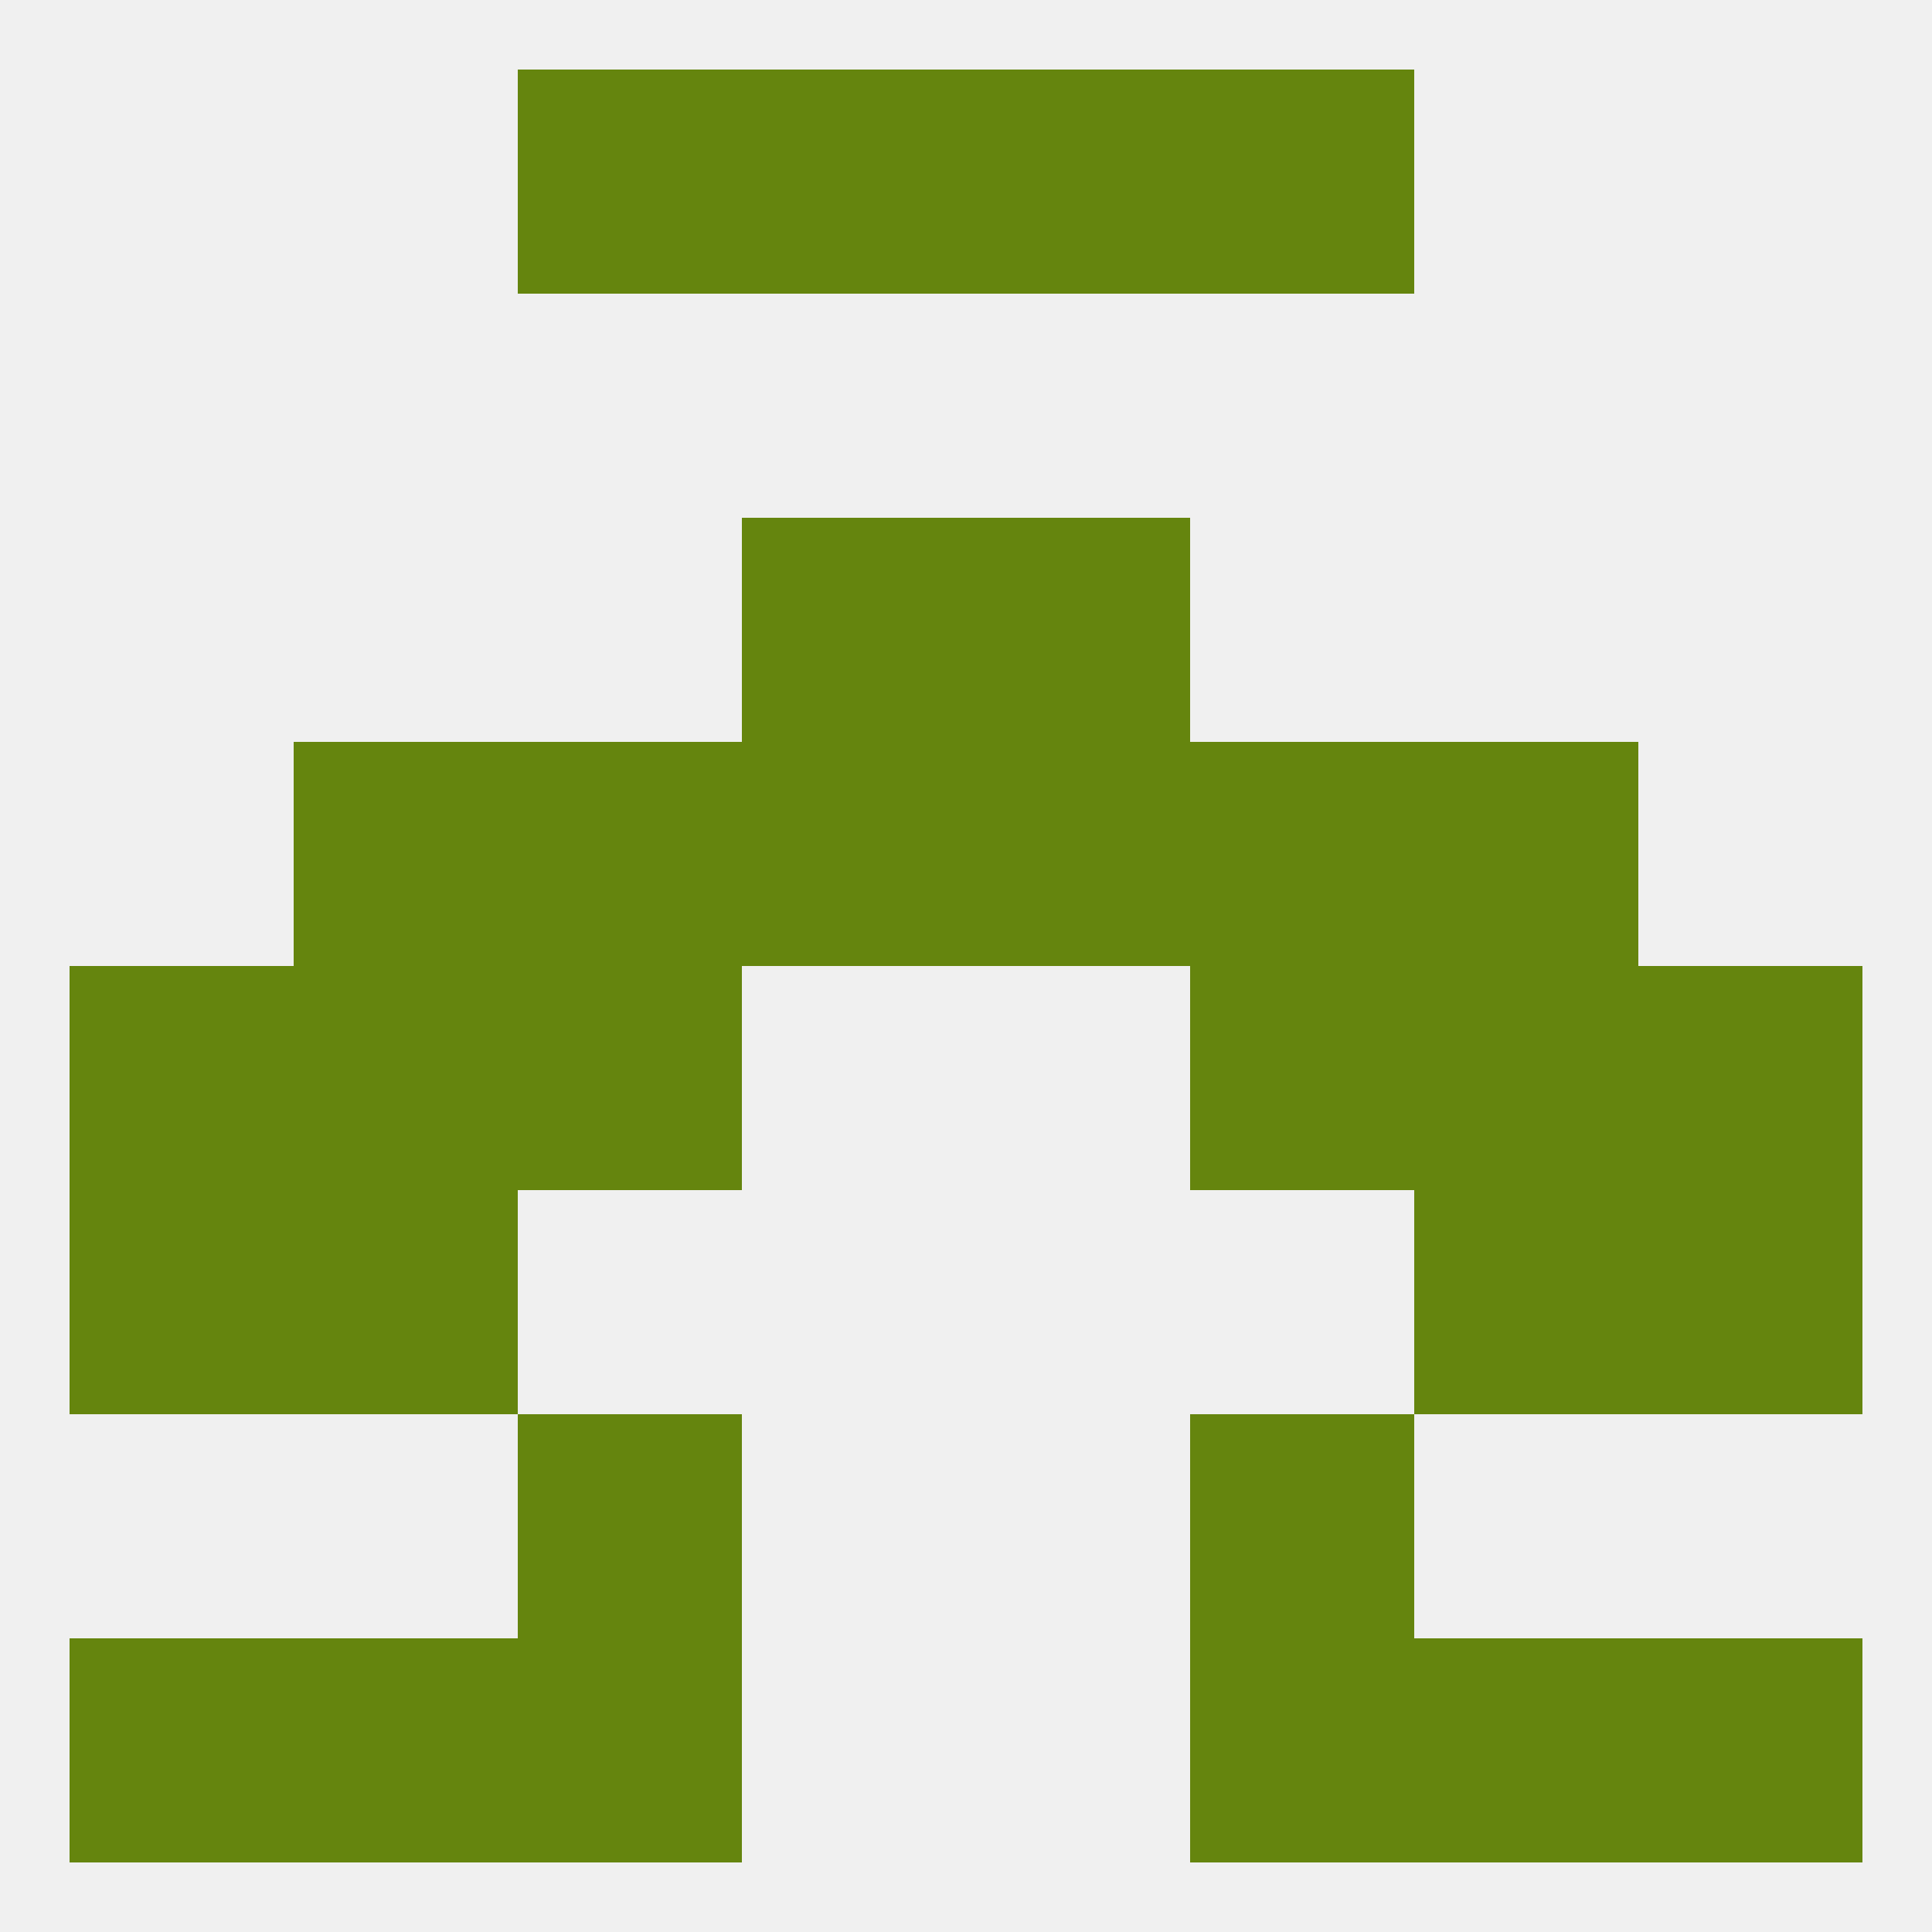
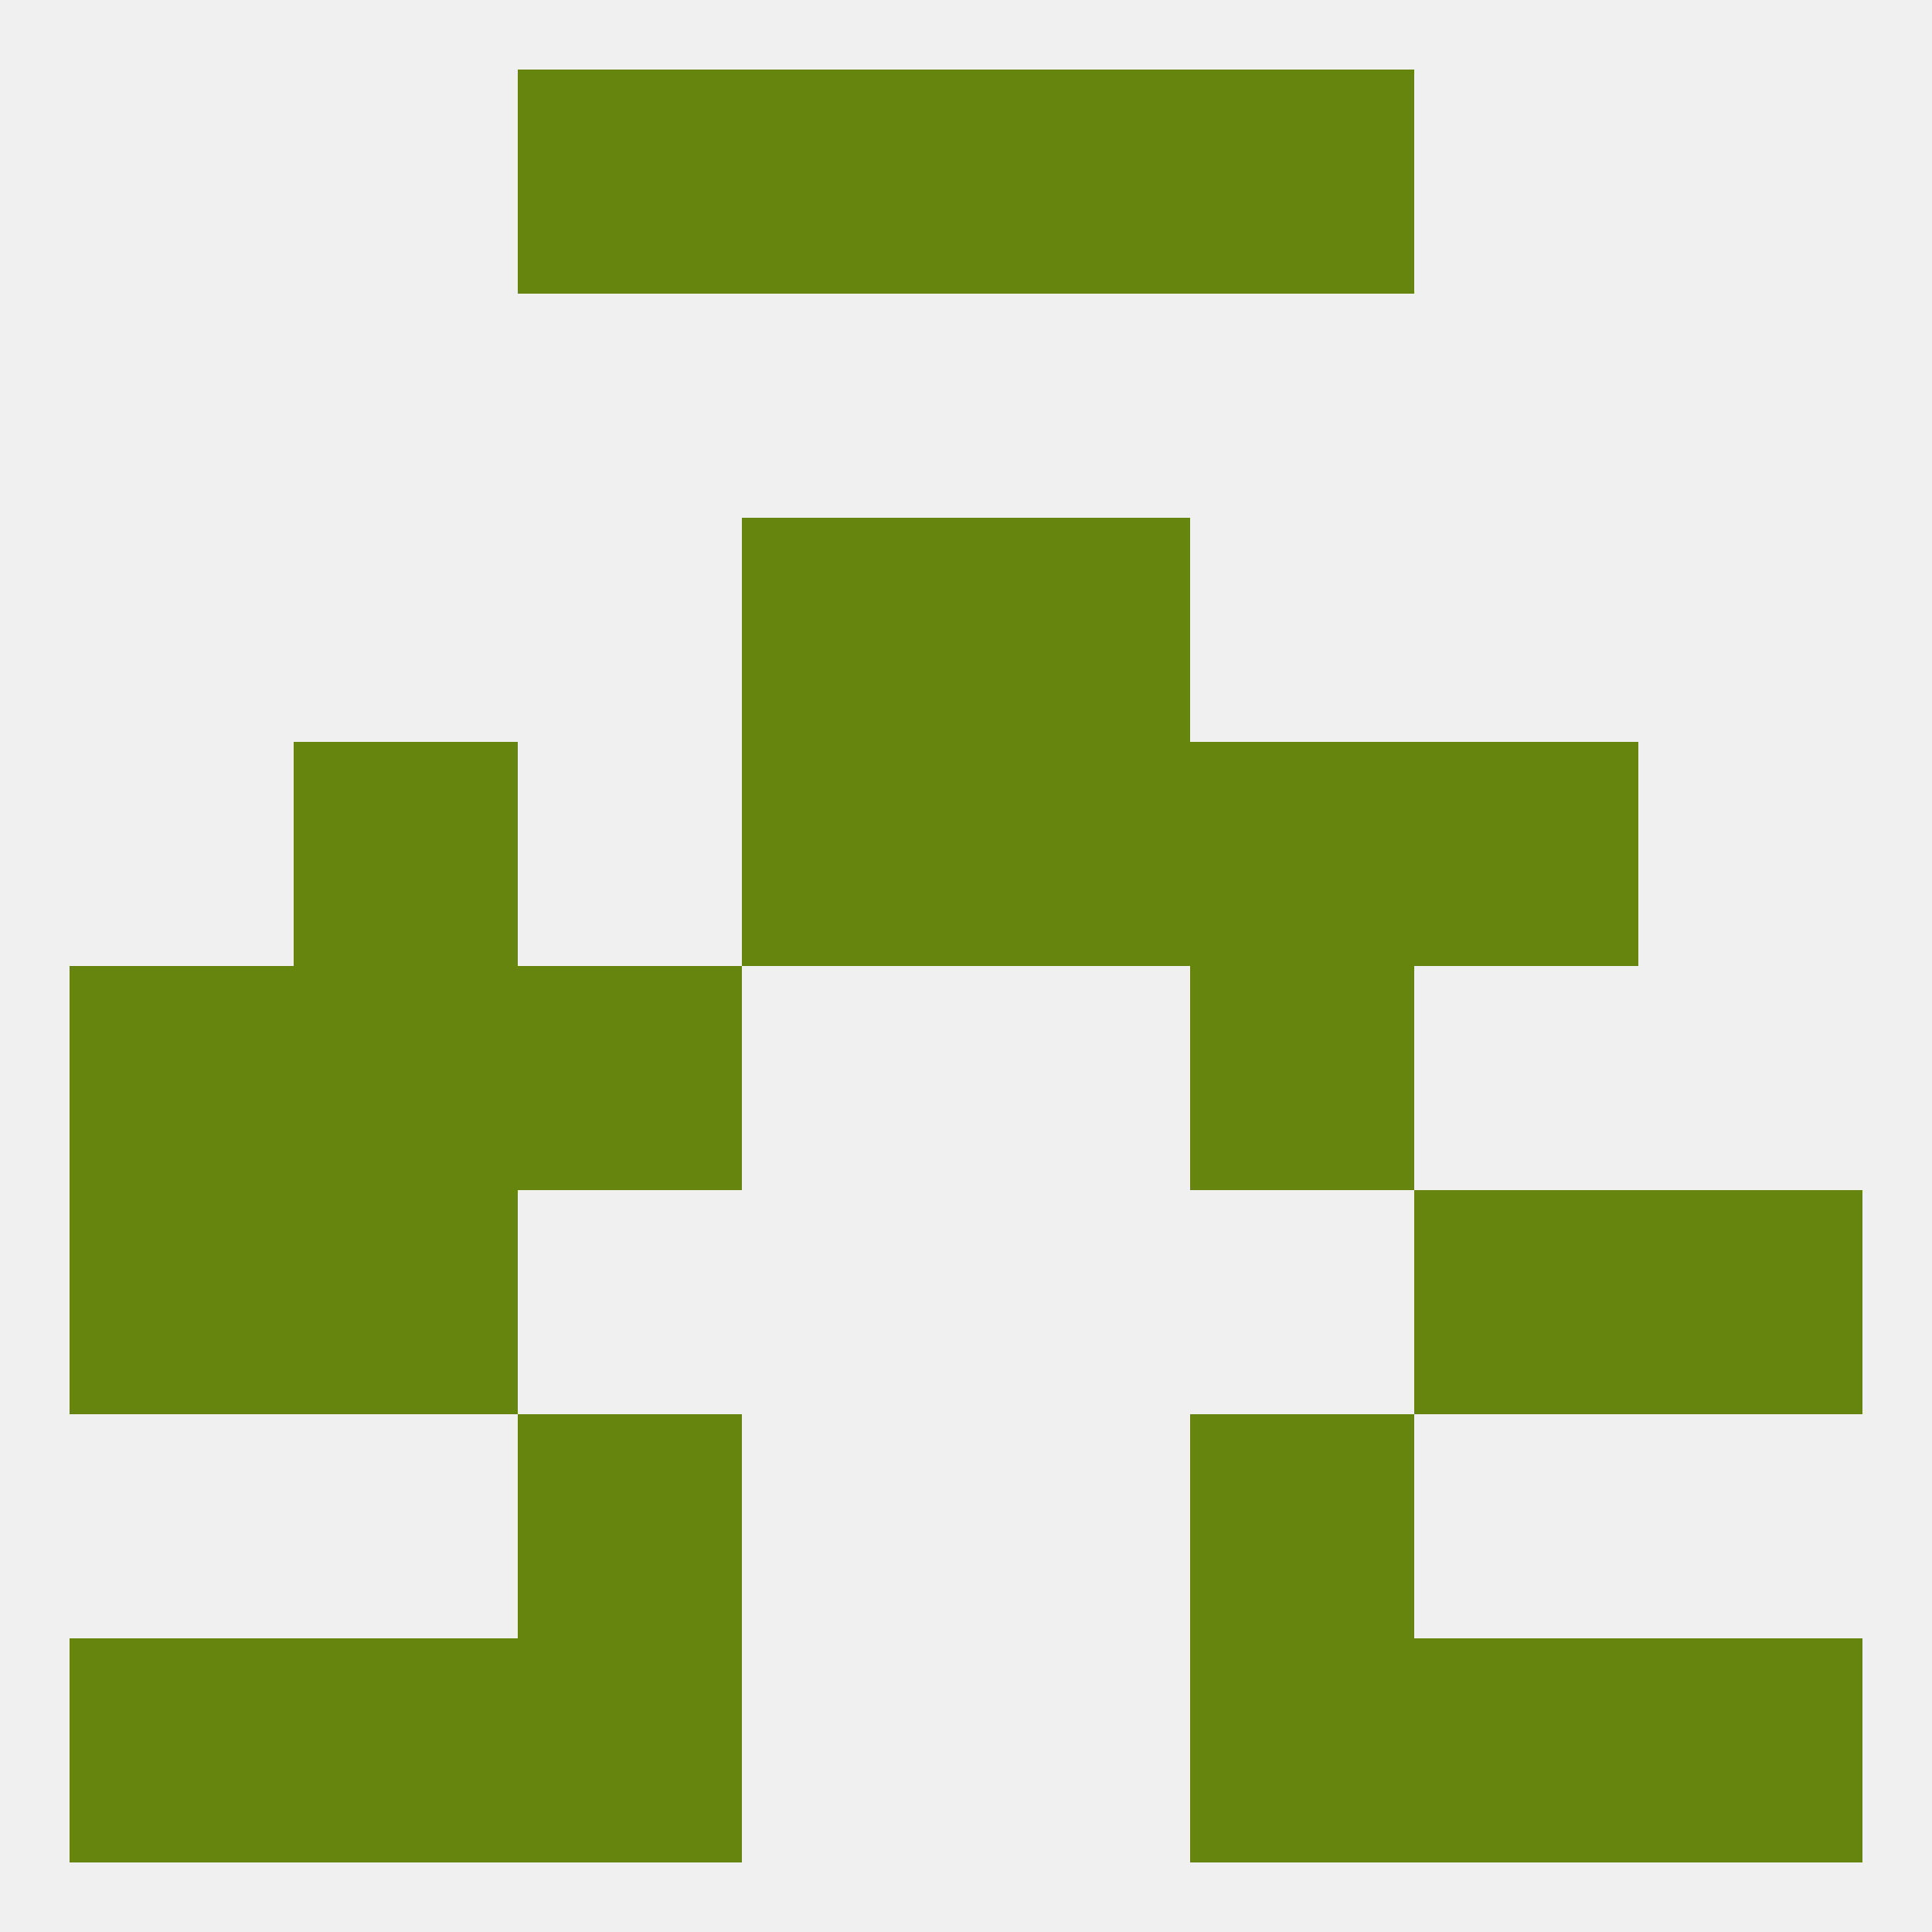
<svg xmlns="http://www.w3.org/2000/svg" version="1.1" baseprofile="full" width="250" height="250" viewBox="0 0 250 250">
  <rect width="100%" height="100%" fill="rgba(240,240,240,255)" />
  <rect x="96" y="67" width="29" height="29" fill="rgba(101,133,14,255)" />
  <rect x="125" y="67" width="29" height="29" fill="rgba(101,133,14,255)" />
  <rect x="38" y="212" width="29" height="29" fill="rgba(101,133,14,255)" />
  <rect x="183" y="212" width="29" height="29" fill="rgba(101,133,14,255)" />
  <rect x="9" y="212" width="29" height="29" fill="rgba(101,133,14,255)" />
  <rect x="212" y="212" width="29" height="29" fill="rgba(101,133,14,255)" />
  <rect x="67" y="212" width="29" height="29" fill="rgba(101,133,14,255)" />
  <rect x="154" y="212" width="29" height="29" fill="rgba(101,133,14,255)" />
  <rect x="67" y="183" width="29" height="29" fill="rgba(101,133,14,255)" />
  <rect x="154" y="183" width="29" height="29" fill="rgba(101,133,14,255)" />
  <rect x="67" y="9" width="29" height="29" fill="rgba(101,133,14,255)" />
  <rect x="154" y="9" width="29" height="29" fill="rgba(101,133,14,255)" />
  <rect x="96" y="9" width="29" height="29" fill="rgba(101,133,14,255)" />
  <rect x="125" y="9" width="29" height="29" fill="rgba(101,133,14,255)" />
  <rect x="38" y="125" width="29" height="29" fill="rgba(101,133,14,255)" />
-   <rect x="183" y="125" width="29" height="29" fill="rgba(101,133,14,255)" />
  <rect x="67" y="125" width="29" height="29" fill="rgba(101,133,14,255)" />
  <rect x="154" y="125" width="29" height="29" fill="rgba(101,133,14,255)" />
  <rect x="9" y="125" width="29" height="29" fill="rgba(101,133,14,255)" />
-   <rect x="212" y="125" width="29" height="29" fill="rgba(101,133,14,255)" />
  <rect x="183" y="154" width="29" height="29" fill="rgba(101,133,14,255)" />
  <rect x="9" y="154" width="29" height="29" fill="rgba(101,133,14,255)" />
  <rect x="212" y="154" width="29" height="29" fill="rgba(101,133,14,255)" />
  <rect x="38" y="154" width="29" height="29" fill="rgba(101,133,14,255)" />
  <rect x="96" y="96" width="29" height="29" fill="rgba(101,133,14,255)" />
  <rect x="125" y="96" width="29" height="29" fill="rgba(101,133,14,255)" />
-   <rect x="67" y="96" width="29" height="29" fill="rgba(101,133,14,255)" />
  <rect x="154" y="96" width="29" height="29" fill="rgba(101,133,14,255)" />
  <rect x="38" y="96" width="29" height="29" fill="rgba(101,133,14,255)" />
  <rect x="183" y="96" width="29" height="29" fill="rgba(101,133,14,255)" />
</svg>